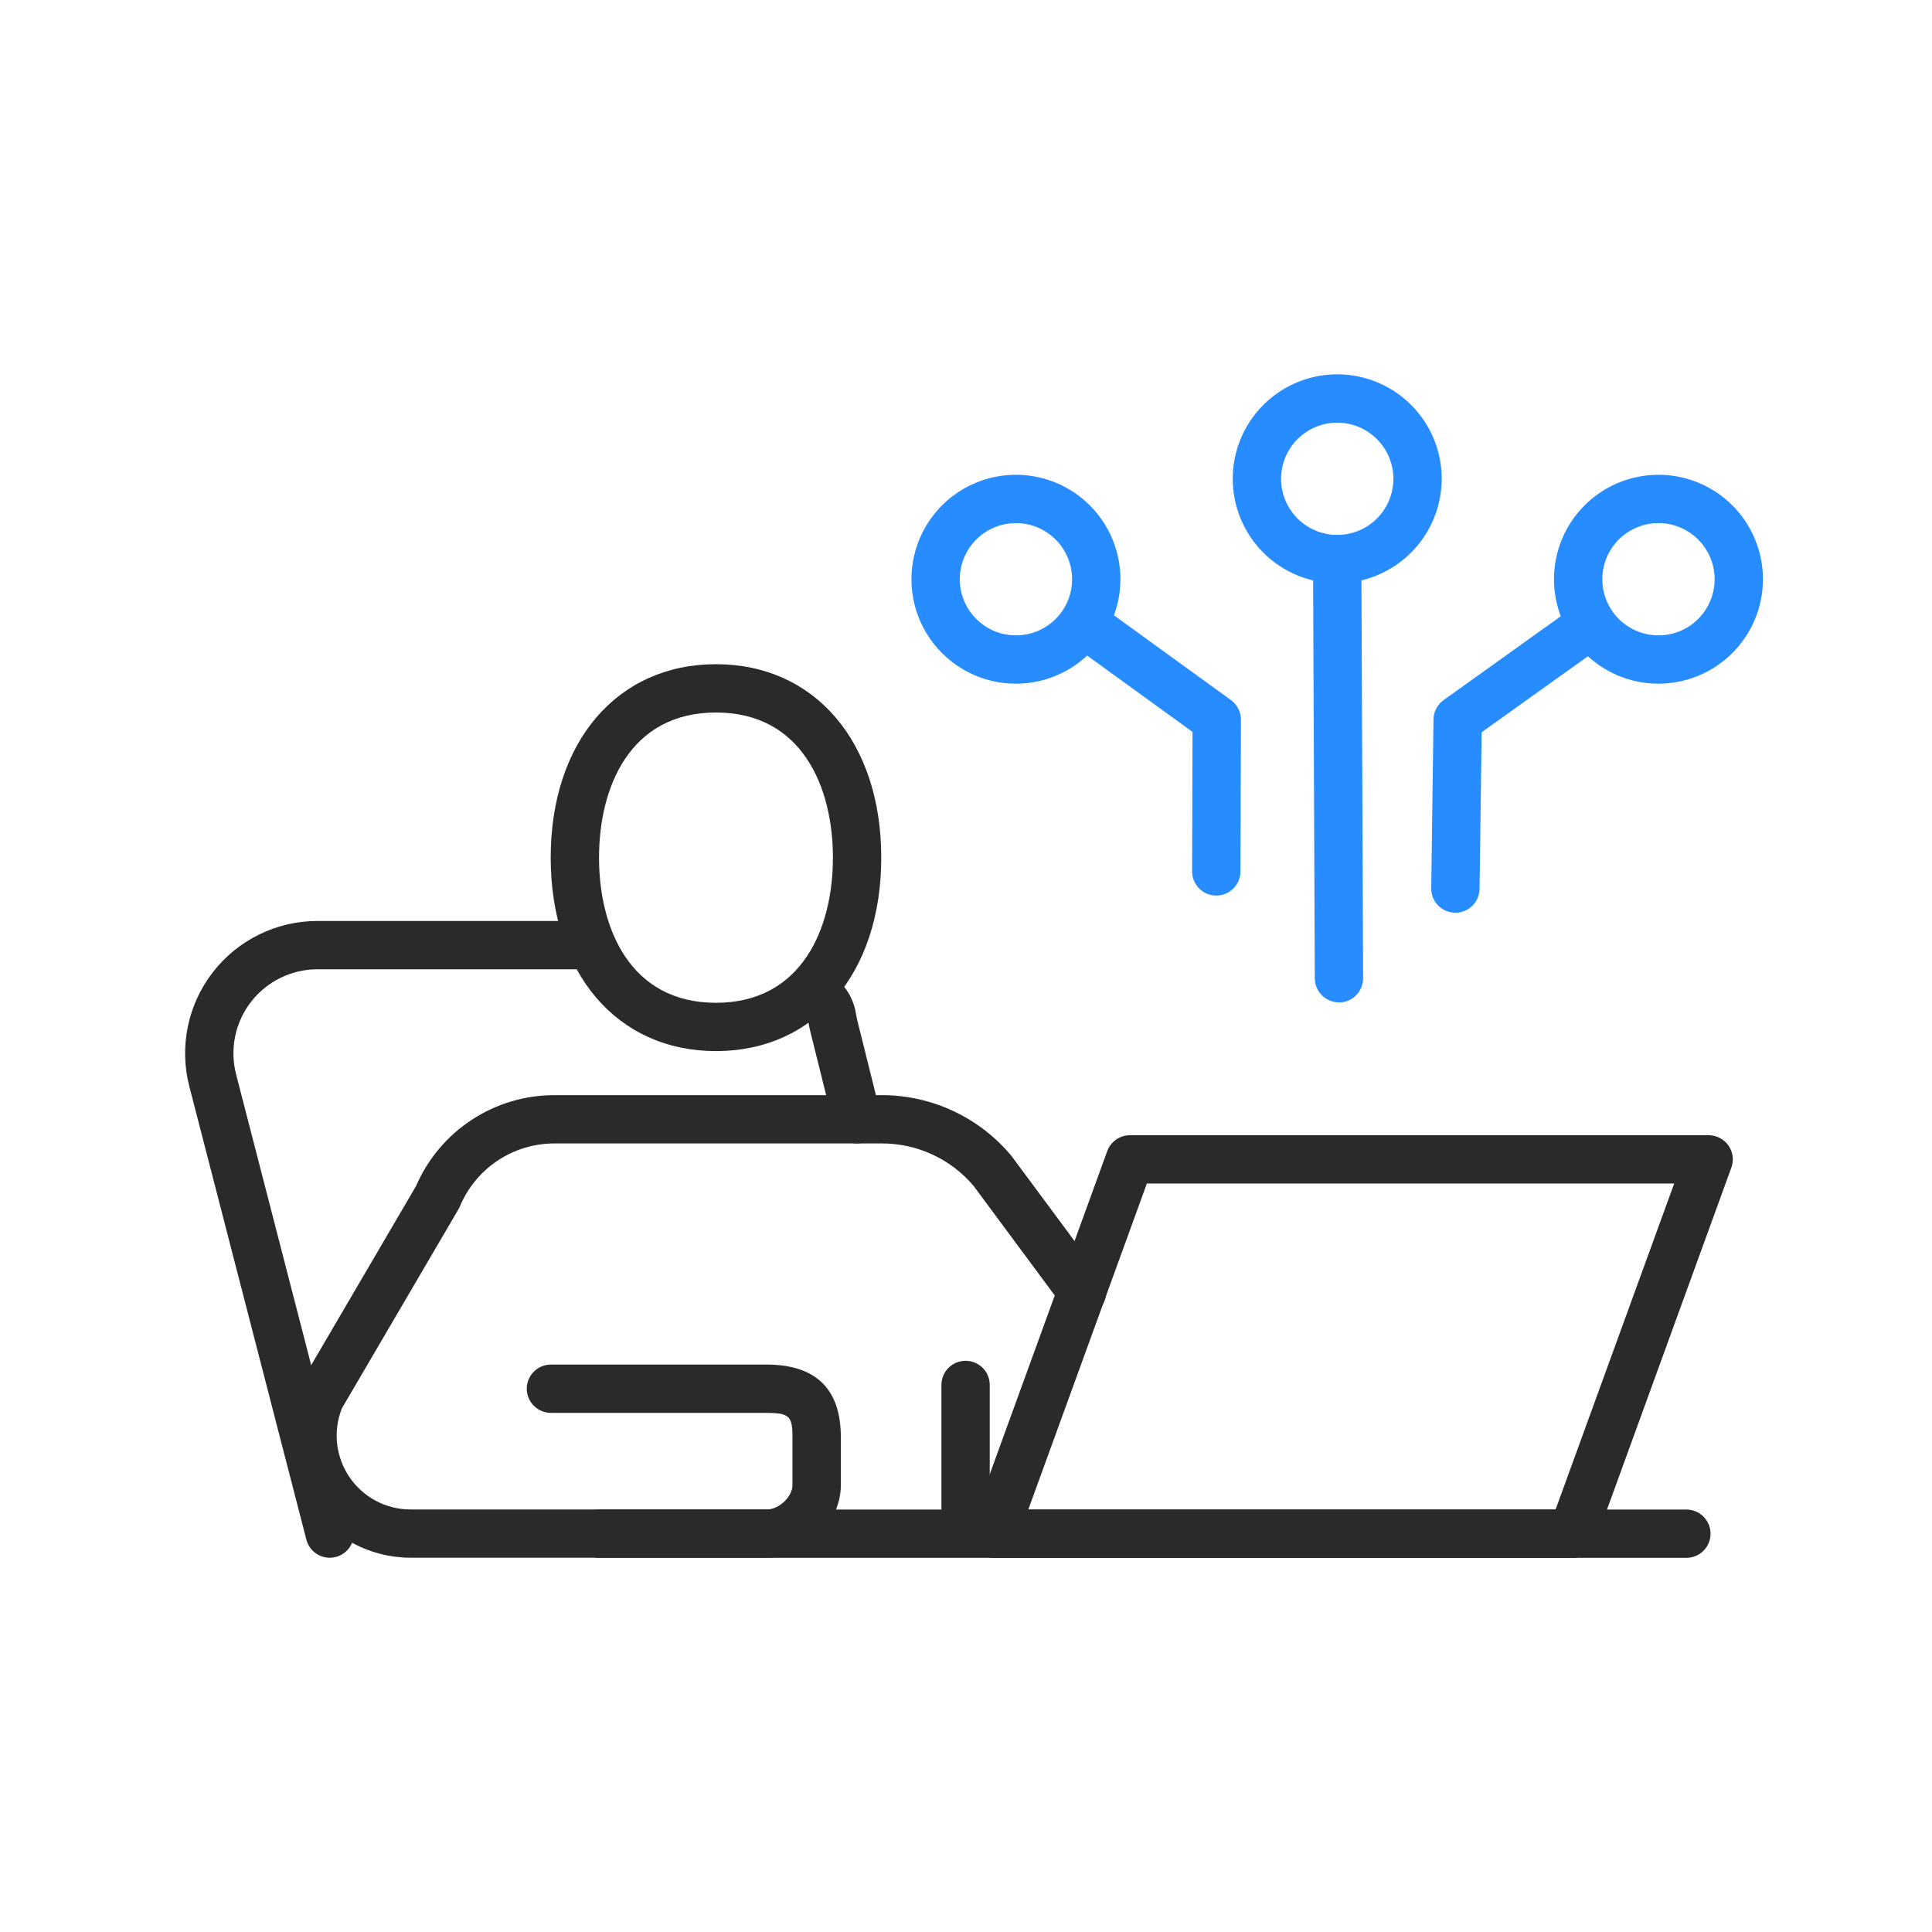
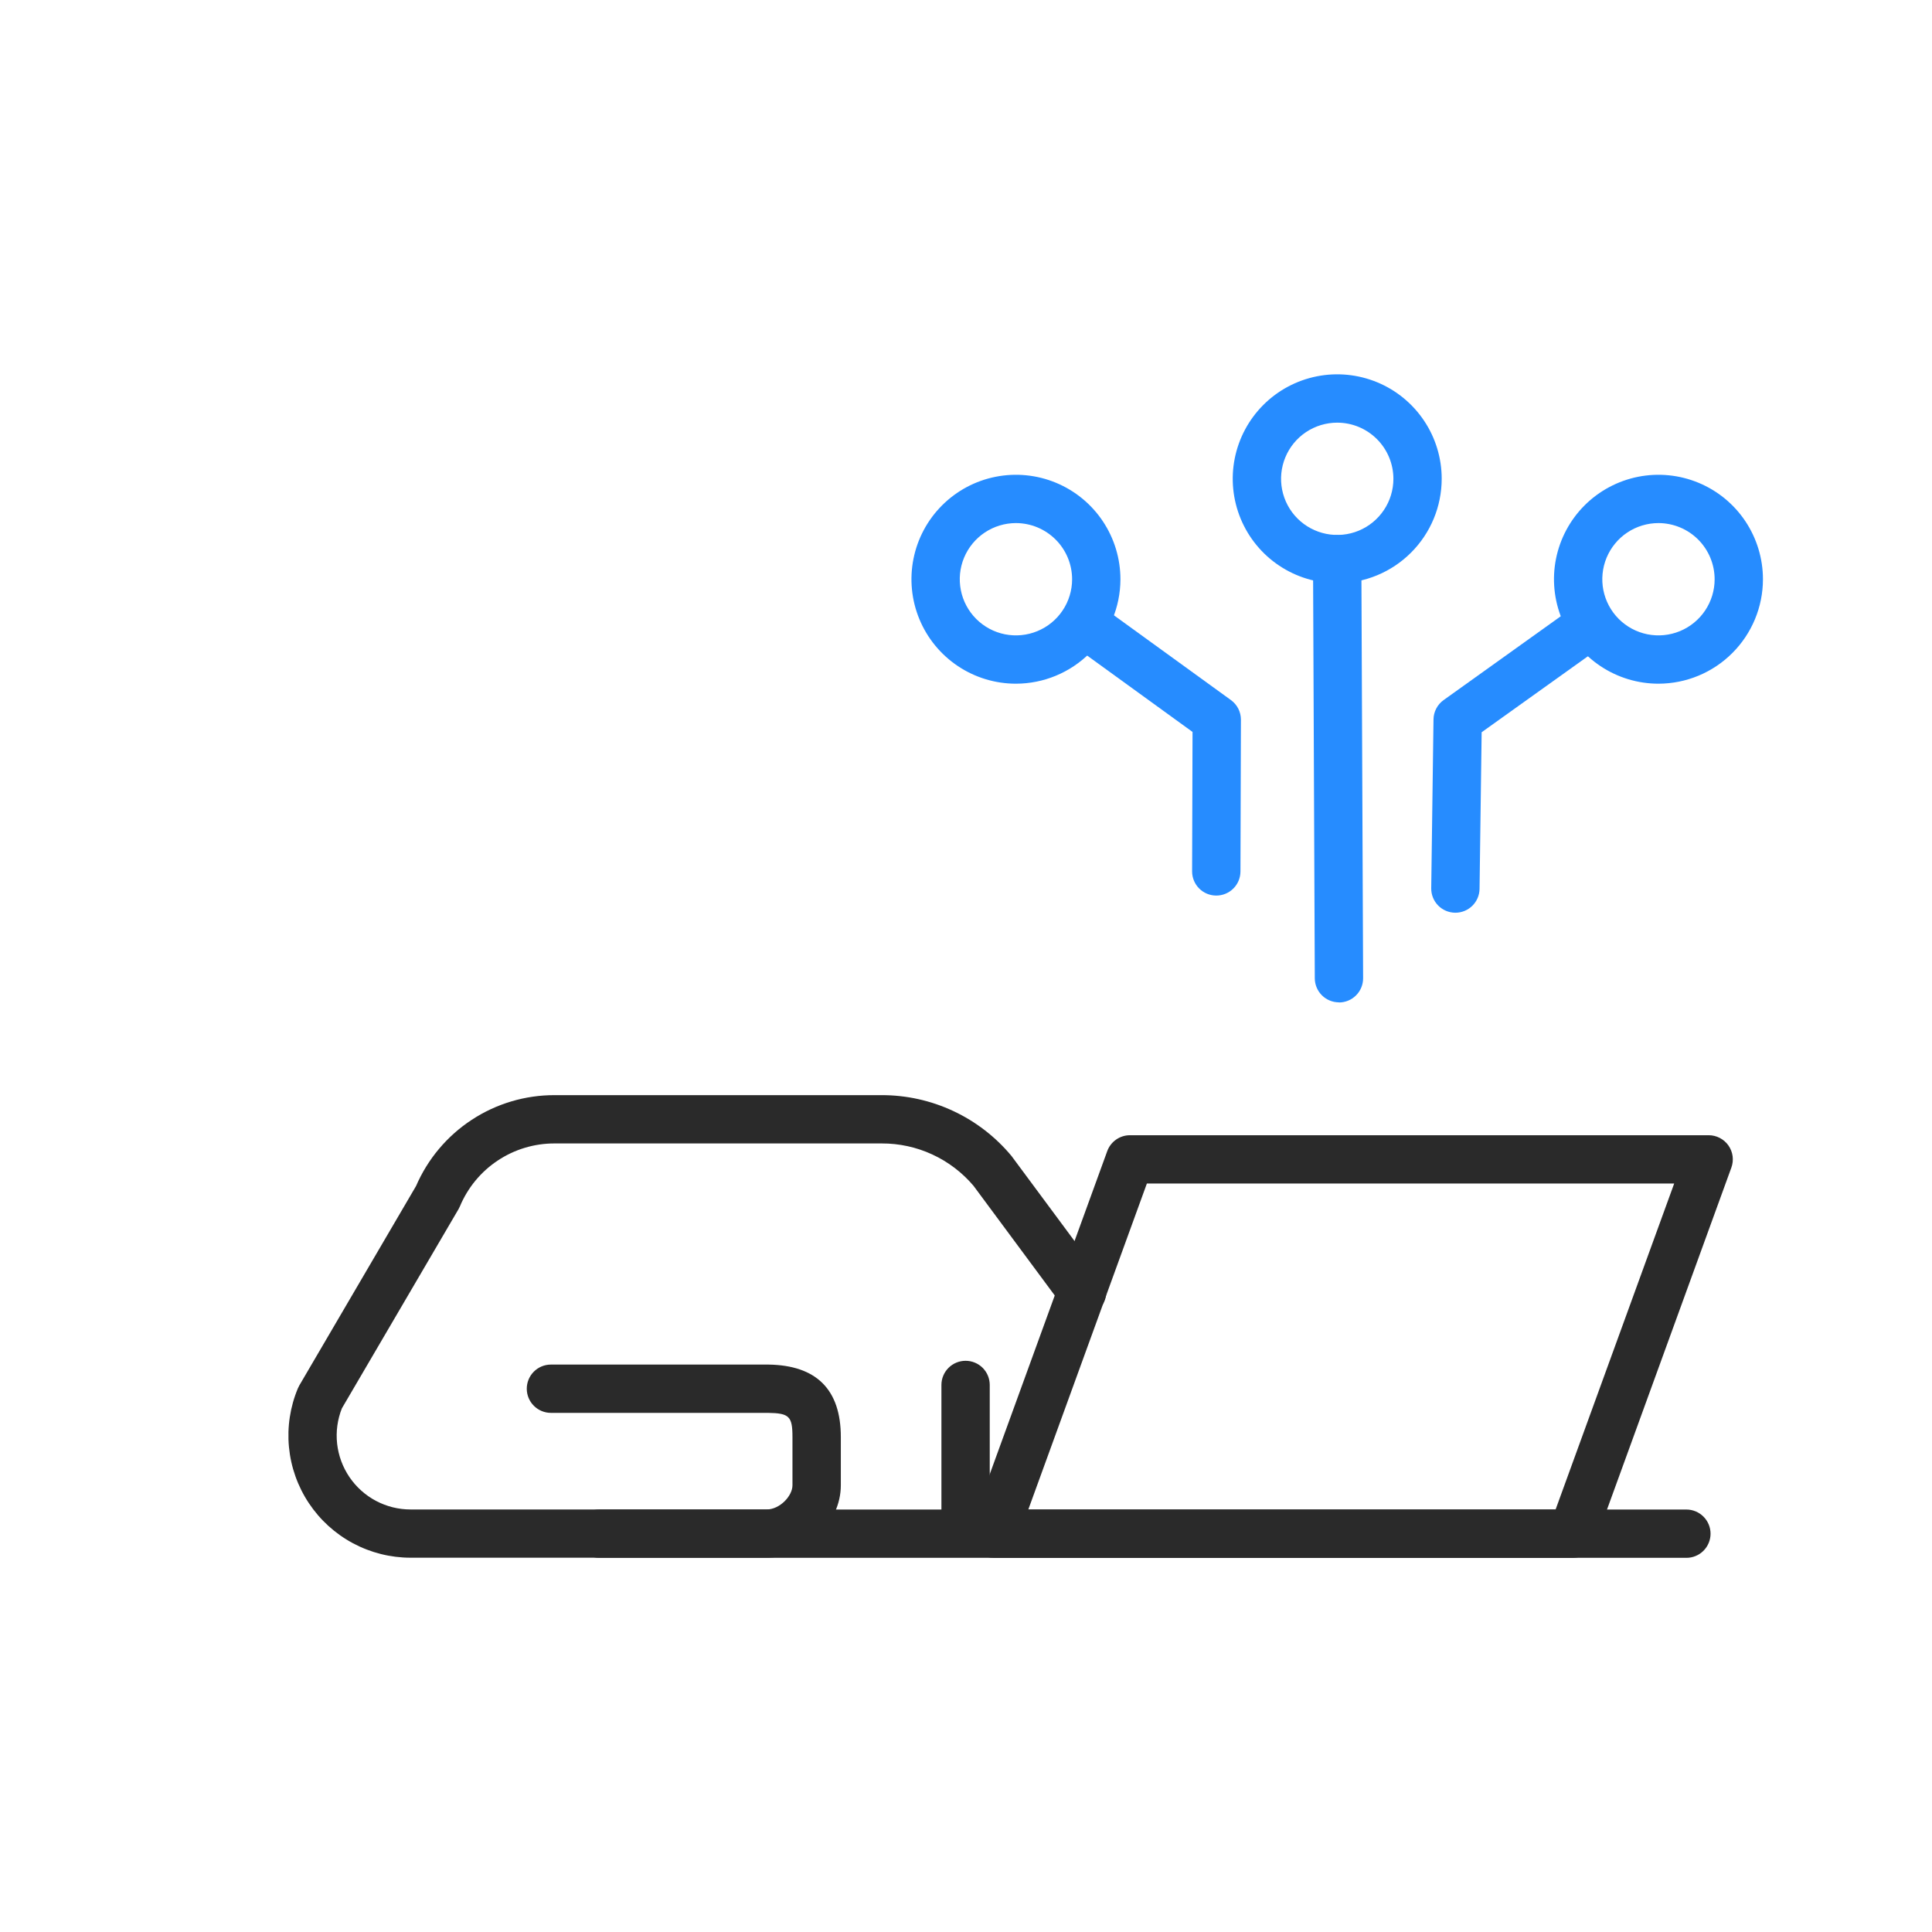
<svg xmlns="http://www.w3.org/2000/svg" width="90" height="90" viewBox="0 0 90 90" fill="none">
  <rect width="90" height="90" fill="white" />
  <path d="M35.708 72.564H19.127C18.189 72.564 17.265 72.331 16.438 71.888C15.612 71.445 14.907 70.804 14.388 70.023C13.868 69.242 13.55 68.344 13.461 67.411C13.372 66.477 13.515 65.536 13.878 64.671C13.897 64.625 13.919 64.581 13.944 64.538L19.382 55.248C19.926 53.99 20.827 52.918 21.974 52.166C23.12 51.413 24.462 51.014 25.833 51.016H41.069C42.223 51.014 43.364 51.267 44.41 51.757C45.456 52.246 46.38 52.961 47.119 53.849L51.302 59.493C51.393 59.611 51.46 59.747 51.498 59.892C51.536 60.036 51.545 60.187 51.525 60.335C51.504 60.483 51.454 60.626 51.378 60.754C51.301 60.883 51.2 60.995 51.08 61.084C50.96 61.173 50.823 61.237 50.678 61.273C50.532 61.308 50.381 61.314 50.234 61.291C50.086 61.267 49.944 61.215 49.817 61.136C49.69 61.057 49.58 60.954 49.493 60.832L45.349 55.238C44.823 54.618 44.168 54.12 43.429 53.779C42.691 53.438 41.886 53.263 41.073 53.266H25.833C24.892 53.264 23.971 53.541 23.187 54.062C22.403 54.582 21.791 55.323 21.427 56.191C21.408 56.236 21.386 56.28 21.362 56.323L15.926 65.606C15.719 66.128 15.643 66.692 15.704 67.251C15.766 67.809 15.963 68.344 16.279 68.809C16.594 69.273 17.019 69.654 17.515 69.917C18.012 70.18 18.565 70.317 19.127 70.317H35.708C36.331 70.317 36.916 69.683 36.916 69.192V66.942C36.916 65.978 36.766 65.831 35.775 65.817H25.664C25.366 65.817 25.08 65.698 24.869 65.487C24.657 65.276 24.539 64.99 24.539 64.692C24.539 64.394 24.657 64.107 24.869 63.896C25.08 63.685 25.366 63.567 25.664 63.567H35.793C38.038 63.598 39.169 64.734 39.169 66.942V69.192C39.169 70.955 37.518 72.564 35.708 72.564Z" fill="#2A2A2A" />
  <path d="M44.981 71.64C44.682 71.64 44.396 71.521 44.185 71.31C43.974 71.099 43.855 70.813 43.855 70.514V64.516C43.855 64.217 43.974 63.931 44.185 63.72C44.396 63.509 44.682 63.391 44.981 63.391C45.279 63.391 45.566 63.509 45.777 63.72C45.988 63.931 46.106 64.217 46.106 64.516V70.514C46.106 70.813 45.988 71.099 45.777 71.31C45.566 71.521 45.279 71.64 44.981 71.64Z" fill="#2A2A2A" />
-   <path d="M33.353 48.964C28.748 48.964 25.654 45.342 25.654 39.952C25.654 34.562 28.748 30.941 33.353 30.941C37.958 30.941 41.052 34.562 41.052 39.952C41.052 45.342 37.958 48.964 33.353 48.964ZM33.353 33.191C29.337 33.191 27.905 36.679 27.905 39.952C27.905 43.225 29.337 46.714 33.353 46.714C37.37 46.714 38.801 43.22 38.801 39.952C38.801 36.684 37.37 33.191 33.353 33.191Z" fill="#2A2A2A" />
-   <path d="M39.925 53.264C39.674 53.264 39.43 53.18 39.232 53.025C39.034 52.871 38.893 52.654 38.833 52.41L37.765 48.123C37.714 47.92 37.685 47.766 37.661 47.638C37.65 47.512 37.597 47.393 37.511 47.3C37.425 47.18 37.364 47.044 37.33 46.9C37.297 46.756 37.292 46.607 37.316 46.461C37.34 46.316 37.392 46.176 37.471 46.05C37.549 45.925 37.651 45.816 37.771 45.73C37.891 45.644 38.027 45.583 38.171 45.549C38.315 45.515 38.464 45.511 38.61 45.535C38.756 45.559 38.895 45.611 39.021 45.689C39.146 45.767 39.255 45.869 39.341 45.989C39.623 46.349 39.806 46.775 39.874 47.227C39.892 47.319 39.912 47.432 39.948 47.58L41.017 51.868C41.053 52.011 41.06 52.16 41.038 52.306C41.016 52.453 40.965 52.593 40.889 52.719C40.813 52.846 40.713 52.956 40.594 53.044C40.475 53.132 40.34 53.196 40.197 53.231C40.108 53.253 40.017 53.264 39.925 53.264Z" fill="#2A2A2A" />
-   <path d="M15.361 72.566C15.112 72.566 14.869 72.483 14.672 72.33C14.475 72.177 14.334 71.963 14.272 71.722L8.819 50.609C8.584 49.698 8.56 48.745 8.75 47.824C8.939 46.902 9.338 46.036 9.914 45.292C10.49 44.548 11.229 43.946 12.074 43.532C12.919 43.118 13.848 42.902 14.789 42.902H27.1C27.398 42.902 27.685 43.021 27.896 43.232C28.107 43.443 28.225 43.729 28.225 44.027C28.225 44.326 28.107 44.612 27.896 44.823C27.685 45.034 27.398 45.153 27.1 45.153H14.789C14.192 45.153 13.602 45.289 13.065 45.553C12.529 45.816 12.06 46.198 11.694 46.67C11.328 47.143 11.075 47.693 10.954 48.278C10.834 48.863 10.848 49.468 10.998 50.047L16.45 71.159C16.525 71.448 16.482 71.755 16.33 72.012C16.179 72.269 15.931 72.455 15.642 72.53C15.55 72.553 15.456 72.565 15.361 72.566Z" fill="#2A2A2A" />
  <path d="M78.558 72.57H27.916C27.618 72.57 27.332 72.452 27.121 72.241C26.91 72.03 26.791 71.744 26.791 71.445C26.791 71.147 26.91 70.861 27.121 70.65C27.332 70.439 27.618 70.32 27.916 70.32H78.558C78.857 70.32 79.143 70.439 79.354 70.65C79.565 70.861 79.684 71.147 79.684 71.445C79.684 71.744 79.565 72.03 79.354 72.241C79.143 72.452 78.857 72.57 78.558 72.57Z" fill="#2A2A2A" />
  <path d="M73.253 72.572H46.296C46.115 72.572 45.936 72.528 45.776 72.445C45.615 72.361 45.477 72.24 45.373 72.092C45.27 71.944 45.203 71.773 45.18 71.593C45.156 71.414 45.176 71.232 45.238 71.062L51.58 53.623C51.659 53.406 51.803 53.219 51.993 53.086C52.182 52.954 52.407 52.883 52.638 52.883H79.596C79.777 52.883 79.955 52.926 80.115 53.01C80.276 53.093 80.414 53.214 80.518 53.362C80.622 53.511 80.688 53.682 80.712 53.861C80.735 54.04 80.715 54.223 80.653 54.393L74.311 71.831C74.232 72.048 74.088 72.236 73.899 72.368C73.71 72.501 73.484 72.572 73.253 72.572ZM47.902 70.321H72.465L77.99 55.133H53.426L47.902 70.321Z" fill="#2A2A2A" />
  <path d="M62.293 27.169C61.33 27.169 60.389 26.884 59.589 26.349C58.788 25.815 58.165 25.055 57.796 24.166C57.428 23.276 57.331 22.298 57.519 21.354C57.707 20.41 58.171 19.543 58.851 18.863C59.532 18.182 60.399 17.719 61.343 17.531C62.288 17.343 63.266 17.44 64.156 17.808C65.045 18.176 65.805 18.8 66.34 19.6C66.875 20.4 67.16 21.341 67.16 22.303C67.159 23.593 66.646 24.83 65.733 25.742C64.821 26.655 63.584 27.168 62.293 27.169ZM62.293 19.689C61.776 19.689 61.27 19.842 60.839 20.13C60.409 20.417 60.074 20.826 59.876 21.304C59.678 21.782 59.626 22.308 59.727 22.815C59.828 23.323 60.077 23.789 60.443 24.155C60.809 24.52 61.276 24.769 61.783 24.87C62.291 24.971 62.817 24.919 63.295 24.721C63.773 24.523 64.182 24.187 64.469 23.757C64.757 23.327 64.91 22.821 64.91 22.303C64.909 21.61 64.633 20.945 64.142 20.455C63.652 19.965 62.987 19.689 62.293 19.689Z" fill="#268CFF" />
  <path d="M47.326 31.849C46.363 31.849 45.422 31.564 44.622 31.029C43.821 30.494 43.197 29.733 42.829 28.844C42.461 27.955 42.365 26.976 42.553 26.032C42.741 25.088 43.205 24.221 43.886 23.541C44.567 22.86 45.435 22.397 46.38 22.21C47.324 22.023 48.303 22.12 49.192 22.489C50.081 22.858 50.841 23.482 51.375 24.283C51.91 25.084 52.194 26.025 52.194 26.988C52.191 28.277 51.677 29.512 50.765 30.424C49.852 31.335 48.616 31.848 47.326 31.849ZM47.326 24.367C46.809 24.367 46.303 24.521 45.873 24.808C45.443 25.095 45.108 25.503 44.909 25.981C44.711 26.459 44.659 26.985 44.76 27.492C44.86 27.999 45.109 28.465 45.474 28.831C45.84 29.197 46.306 29.447 46.813 29.548C47.32 29.649 47.846 29.598 48.324 29.401C48.803 29.204 49.212 28.869 49.5 28.44C49.788 28.01 49.942 27.505 49.943 26.988C49.943 26.293 49.668 25.627 49.177 25.136C48.686 24.645 48.021 24.368 47.326 24.367Z" fill="#268CFF" />
  <path d="M62.373 46.693C62.075 46.693 61.789 46.575 61.578 46.364C61.367 46.153 61.248 45.866 61.248 45.568L61.166 26.047C61.166 25.75 61.284 25.464 61.494 25.253C61.703 25.043 61.988 24.923 62.286 24.922H62.291C62.59 24.922 62.876 25.04 63.087 25.251C63.298 25.462 63.417 25.749 63.417 26.047L63.499 45.568C63.5 45.716 63.471 45.863 63.415 46C63.359 46.137 63.276 46.262 63.171 46.367C63.067 46.472 62.942 46.556 62.806 46.612C62.669 46.669 62.522 46.699 62.373 46.699V46.693Z" fill="#268CFF" />
  <path d="M56.659 41.719C56.36 41.719 56.074 41.601 55.863 41.39C55.652 41.179 55.533 40.892 55.533 40.594L55.553 34.096L49.831 29.95C49.709 29.864 49.606 29.755 49.527 29.628C49.448 29.502 49.395 29.362 49.371 29.215C49.346 29.068 49.351 28.918 49.386 28.773C49.42 28.628 49.482 28.491 49.57 28.371C49.657 28.25 49.768 28.148 49.895 28.071C50.022 27.993 50.163 27.942 50.31 27.919C50.458 27.897 50.608 27.904 50.752 27.939C50.897 27.975 51.033 28.04 51.152 28.128L57.342 32.612C57.486 32.717 57.604 32.854 57.685 33.013C57.765 33.172 57.807 33.348 57.807 33.526L57.785 40.601C57.783 40.898 57.664 41.183 57.453 41.392C57.242 41.602 56.956 41.719 56.659 41.719Z" fill="#268CFF" />
  <path d="M77.259 31.849C76.296 31.849 75.355 31.564 74.554 31.029C73.754 30.494 73.129 29.734 72.761 28.845C72.393 27.956 72.296 26.977 72.484 26.033C72.672 25.089 73.136 24.222 73.817 23.541C74.499 22.861 75.366 22.398 76.311 22.21C77.255 22.023 78.234 22.12 79.123 22.489C80.013 22.858 80.773 23.482 81.307 24.283C81.841 25.084 82.126 26.025 82.125 26.988C82.123 28.277 81.609 29.512 80.697 30.423C79.785 31.335 78.549 31.847 77.259 31.849ZM77.259 24.367C76.742 24.367 76.236 24.52 75.805 24.807C75.375 25.094 75.04 25.503 74.841 25.98C74.643 26.458 74.591 26.984 74.691 27.491C74.792 27.998 75.04 28.465 75.406 28.831C75.771 29.197 76.237 29.446 76.744 29.548C77.252 29.649 77.778 29.598 78.256 29.401C78.734 29.204 79.143 28.869 79.431 28.44C79.719 28.01 79.874 27.505 79.874 26.988C79.875 26.294 79.599 25.628 79.109 25.136C78.619 24.645 77.953 24.369 77.259 24.367Z" fill="#268CFF" />
  <path d="M67.798 42.518H67.783C67.485 42.514 67.201 42.392 66.993 42.18C66.785 41.967 66.669 41.68 66.672 41.383L66.778 33.513C66.78 33.337 66.824 33.163 66.906 33.007C66.987 32.85 67.105 32.715 67.248 32.613L73.468 28.163C73.588 28.077 73.724 28.016 73.868 27.982C74.012 27.949 74.162 27.944 74.307 27.968C74.453 27.992 74.593 28.045 74.718 28.123C74.844 28.201 74.953 28.303 75.039 28.424C75.125 28.544 75.186 28.68 75.219 28.824C75.253 28.968 75.258 29.117 75.234 29.263C75.209 29.408 75.157 29.548 75.079 29.674C75 29.799 74.898 29.908 74.778 29.994L69.021 34.111L68.923 41.412C68.918 41.707 68.797 41.988 68.587 42.195C68.376 42.402 68.093 42.518 67.798 42.518Z" fill="#268CFF" />
</svg>